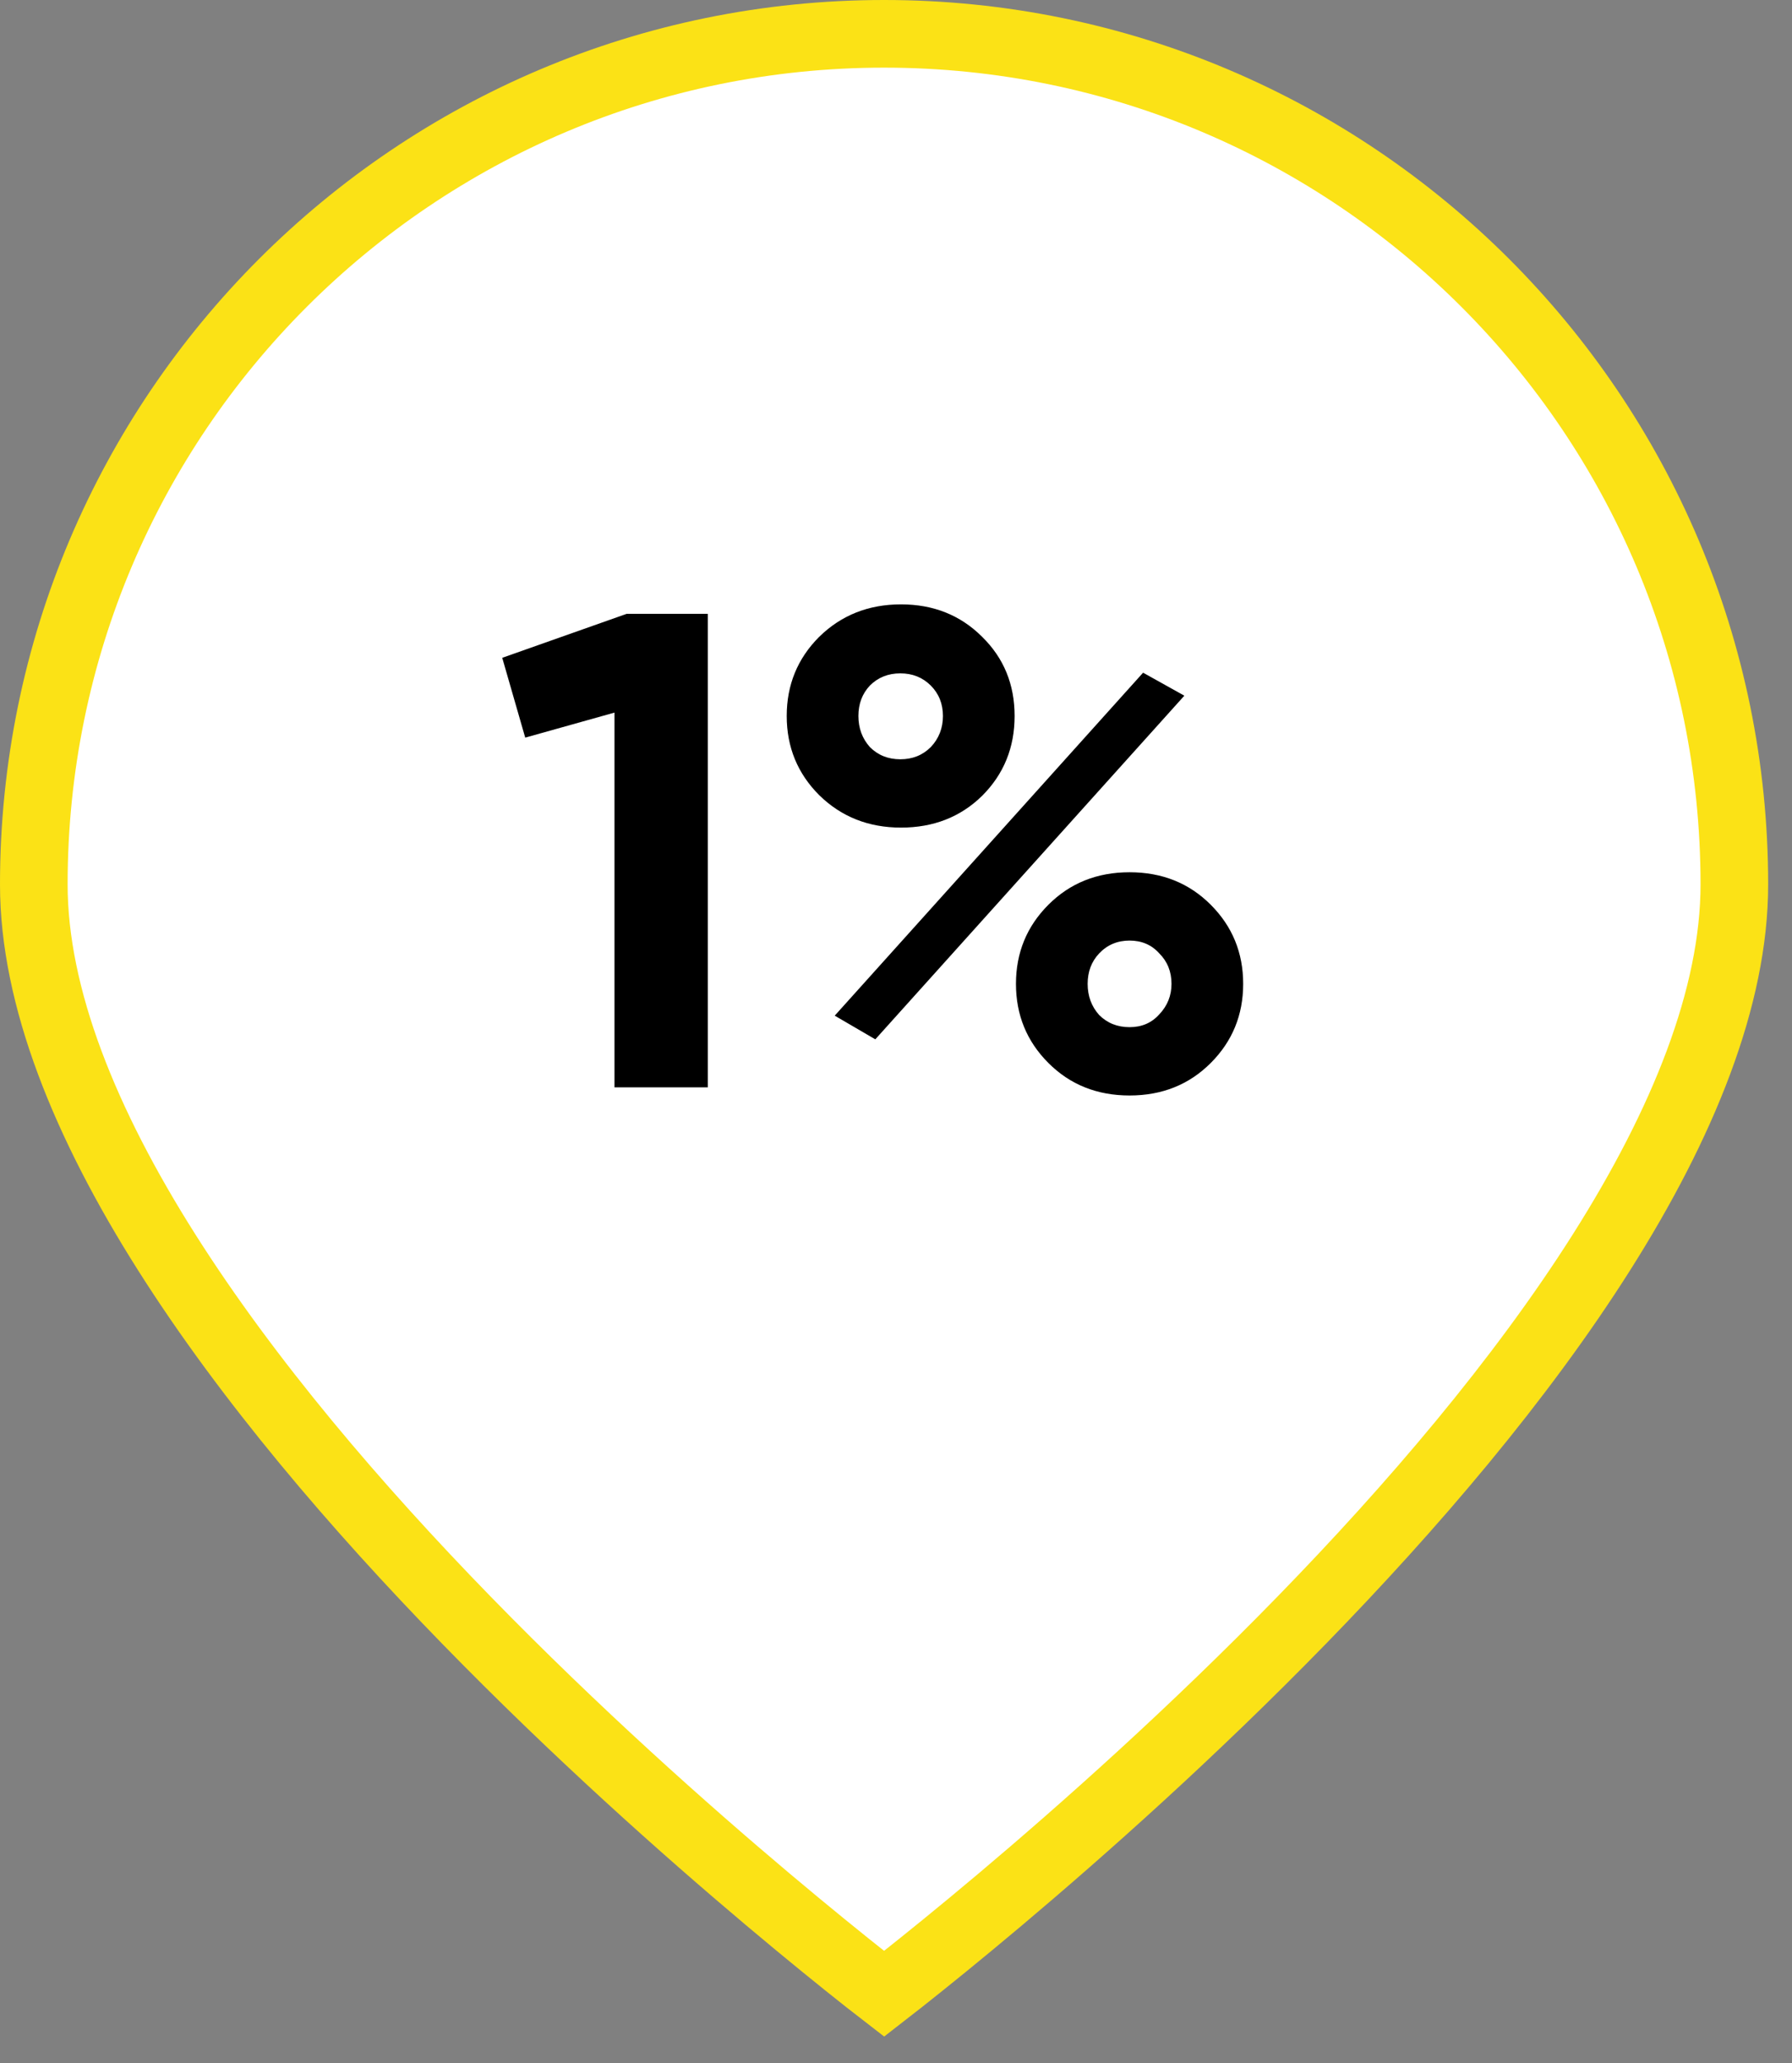
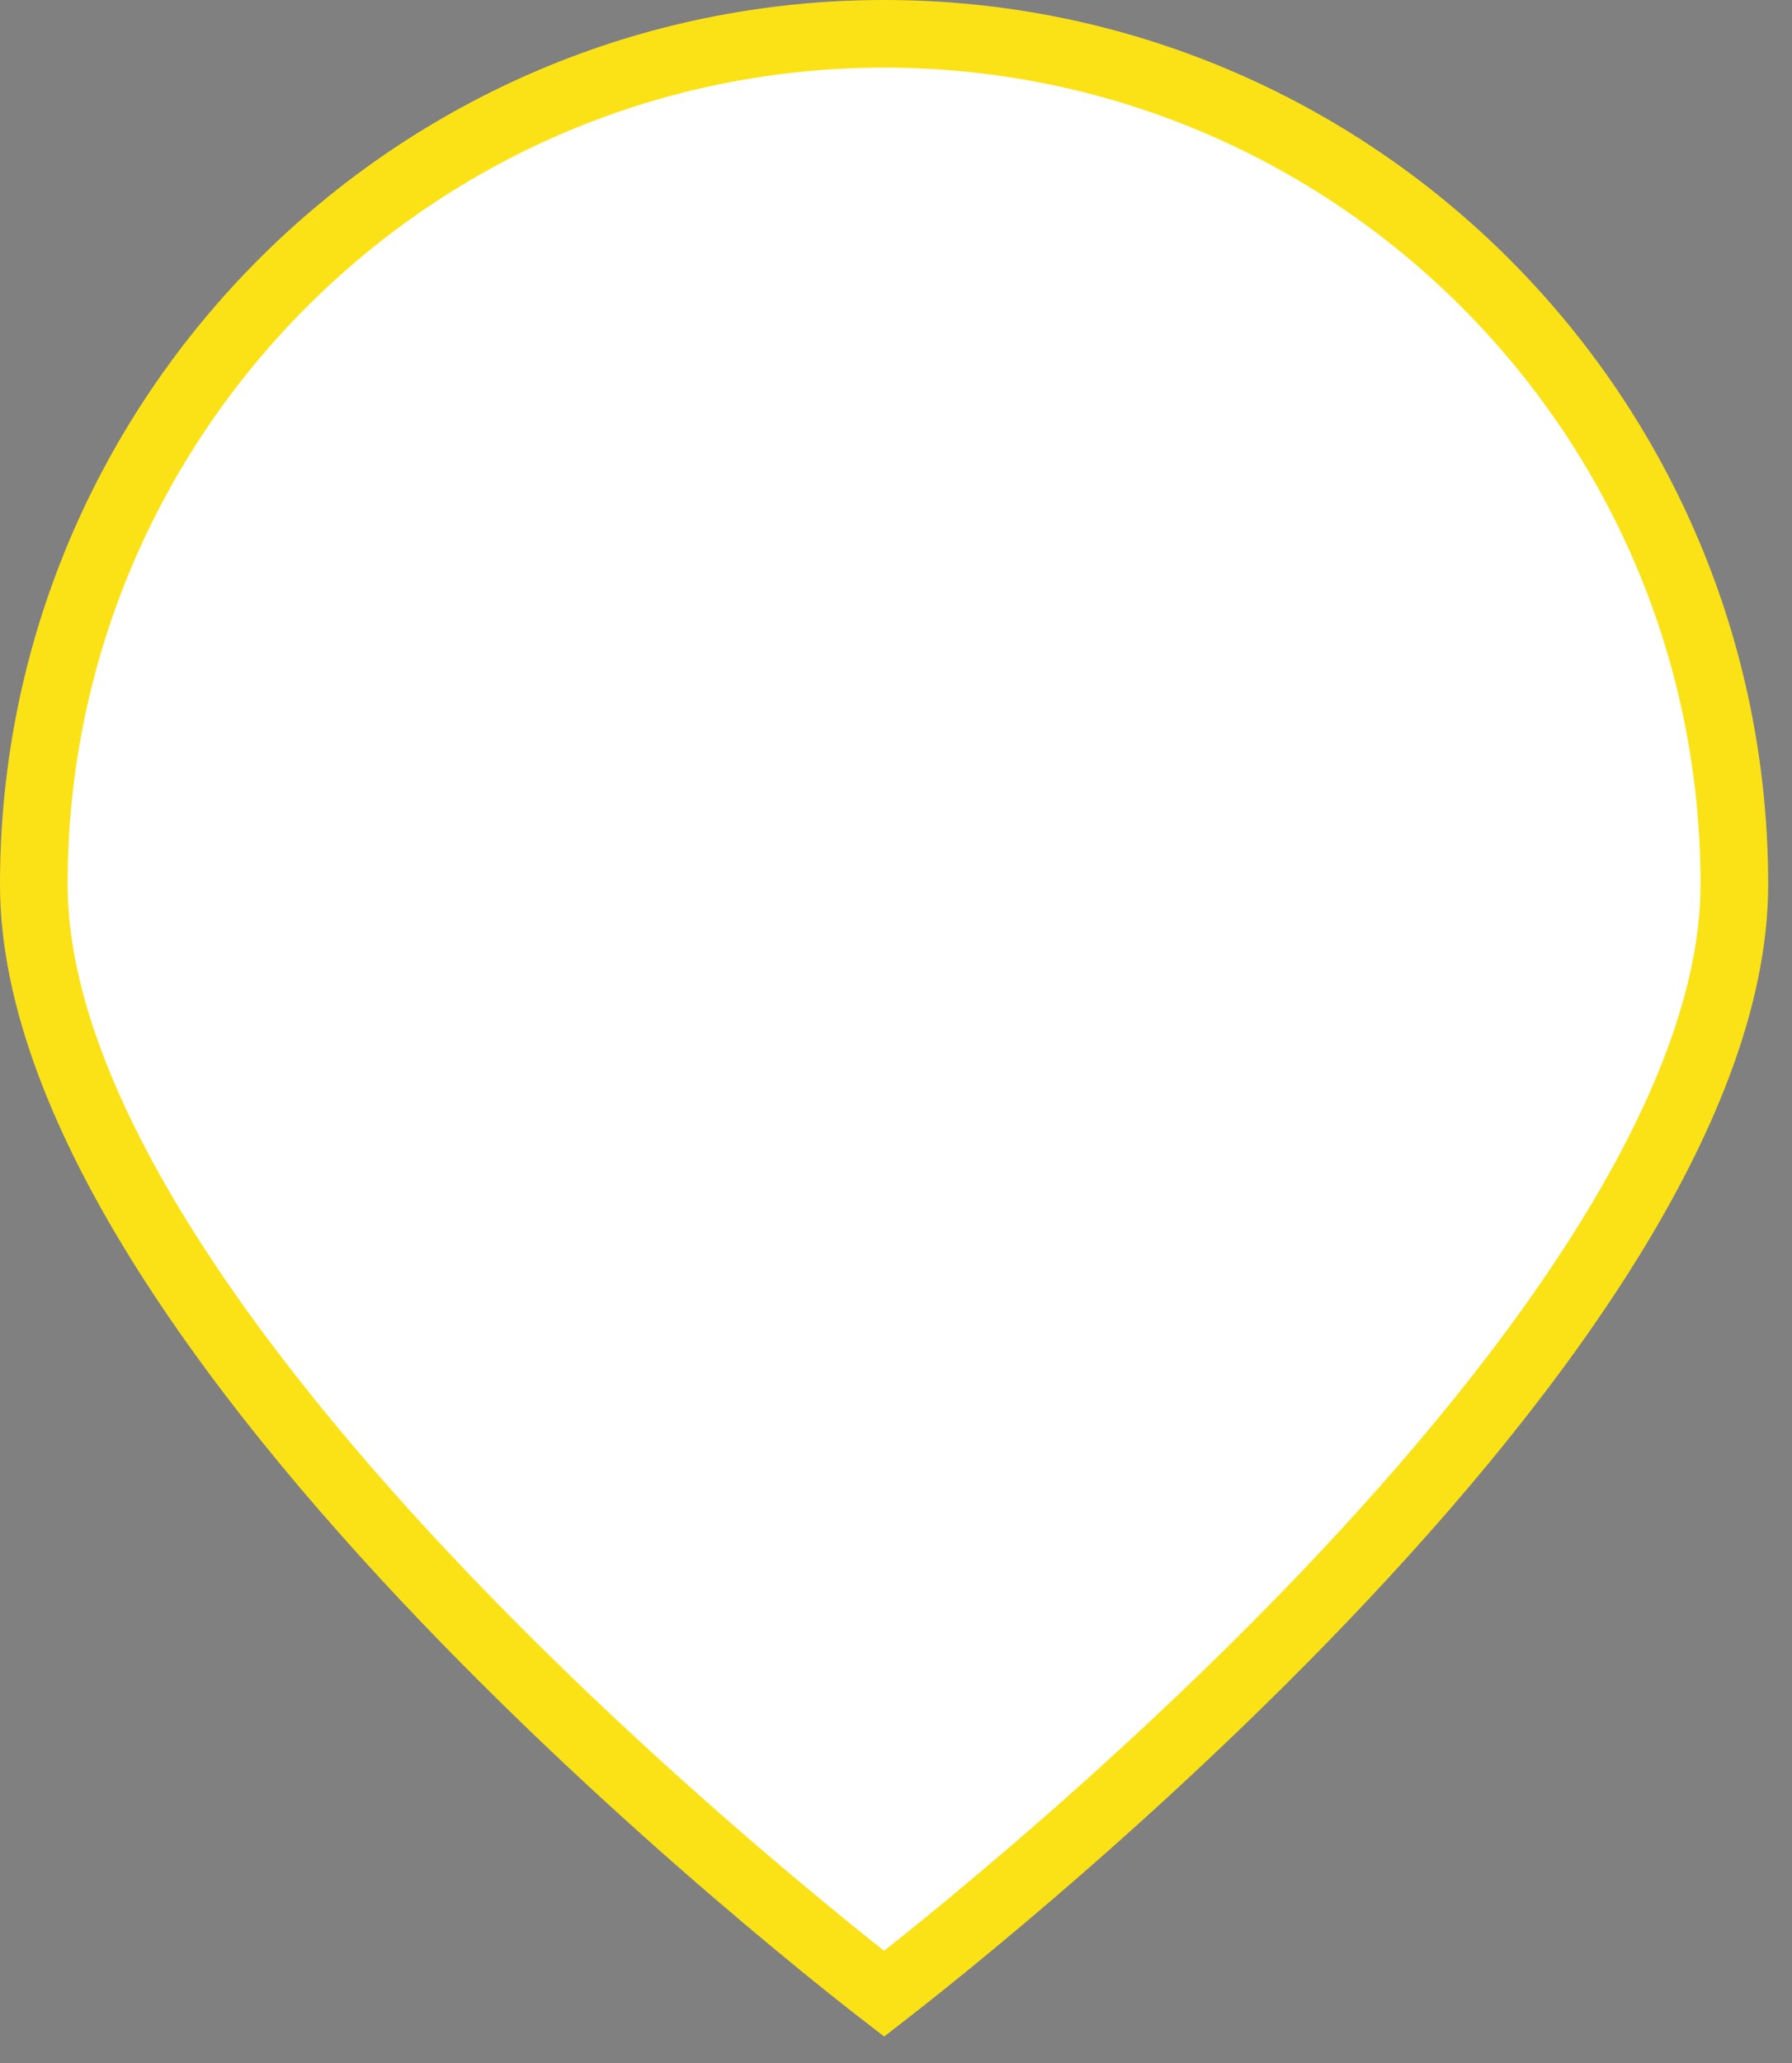
<svg xmlns="http://www.w3.org/2000/svg" width="53" height="61" viewBox="0 0 53 61" fill="none">
  <rect x="0" y="0" width="53" height="61" fill="#808080" stroke="none" />
  <path d="M26.148 1C40.036 1 51.295 12.259 51.295 26.148C51.295 29.478 49.776 33.218 47.364 37.026C44.964 40.816 41.748 44.567 38.505 47.895C35.266 51.22 32.023 54.101 29.589 56.152C28.372 57.177 27.359 57.994 26.651 58.553C26.461 58.703 26.292 58.833 26.148 58.945C26.003 58.833 25.834 58.703 25.644 58.553C24.936 57.994 23.923 57.177 22.706 56.152C20.271 54.101 17.029 51.22 13.79 47.895C10.547 44.567 7.331 40.816 4.931 37.026C2.518 33.218 1 29.478 1 26.148C1 12.259 12.259 1 26.148 1Z" fill="white" stroke="#FBE216" stroke-width="2" />
-   <path d="M18.534 18.148H20.934V32.148H18.174V21.068L15.534 21.808L14.854 19.448L18.534 18.148ZM29.048 23.528C28.408 24.155 27.608 24.468 26.648 24.468C25.688 24.468 24.881 24.148 24.228 23.508C23.588 22.868 23.268 22.088 23.268 21.168C23.268 20.248 23.588 19.468 24.228 18.828C24.881 18.188 25.688 17.868 26.648 17.868C27.608 17.868 28.408 18.188 29.048 18.828C29.688 19.455 30.008 20.235 30.008 21.168C30.008 22.102 29.688 22.888 29.048 23.528ZM24.688 30.028L33.808 19.888L35.028 20.568L25.888 30.728L24.688 30.028ZM25.728 22.088C25.968 22.328 26.268 22.448 26.628 22.448C26.988 22.448 27.288 22.328 27.528 22.088C27.768 21.835 27.888 21.528 27.888 21.168C27.888 20.808 27.768 20.508 27.528 20.268C27.288 20.028 26.988 19.908 26.628 19.908C26.268 19.908 25.968 20.028 25.728 20.268C25.502 20.508 25.388 20.808 25.388 21.168C25.388 21.528 25.502 21.835 25.728 22.088ZM35.808 31.428C35.168 32.068 34.368 32.388 33.408 32.388C32.448 32.388 31.648 32.068 31.008 31.428C30.368 30.788 30.048 30.008 30.048 29.088C30.048 28.168 30.368 27.388 31.008 26.748C31.648 26.108 32.448 25.788 33.408 25.788C34.368 25.788 35.168 26.108 35.808 26.748C36.448 27.388 36.768 28.168 36.768 29.088C36.768 30.008 36.448 30.788 35.808 31.428ZM32.508 30.008C32.748 30.248 33.048 30.368 33.408 30.368C33.768 30.368 34.062 30.242 34.288 29.988C34.528 29.735 34.648 29.435 34.648 29.088C34.648 28.728 34.528 28.428 34.288 28.188C34.062 27.935 33.768 27.808 33.408 27.808C33.048 27.808 32.748 27.935 32.508 28.188C32.282 28.428 32.168 28.728 32.168 29.088C32.168 29.448 32.282 29.755 32.508 30.008Z" fill="black" />
</svg>